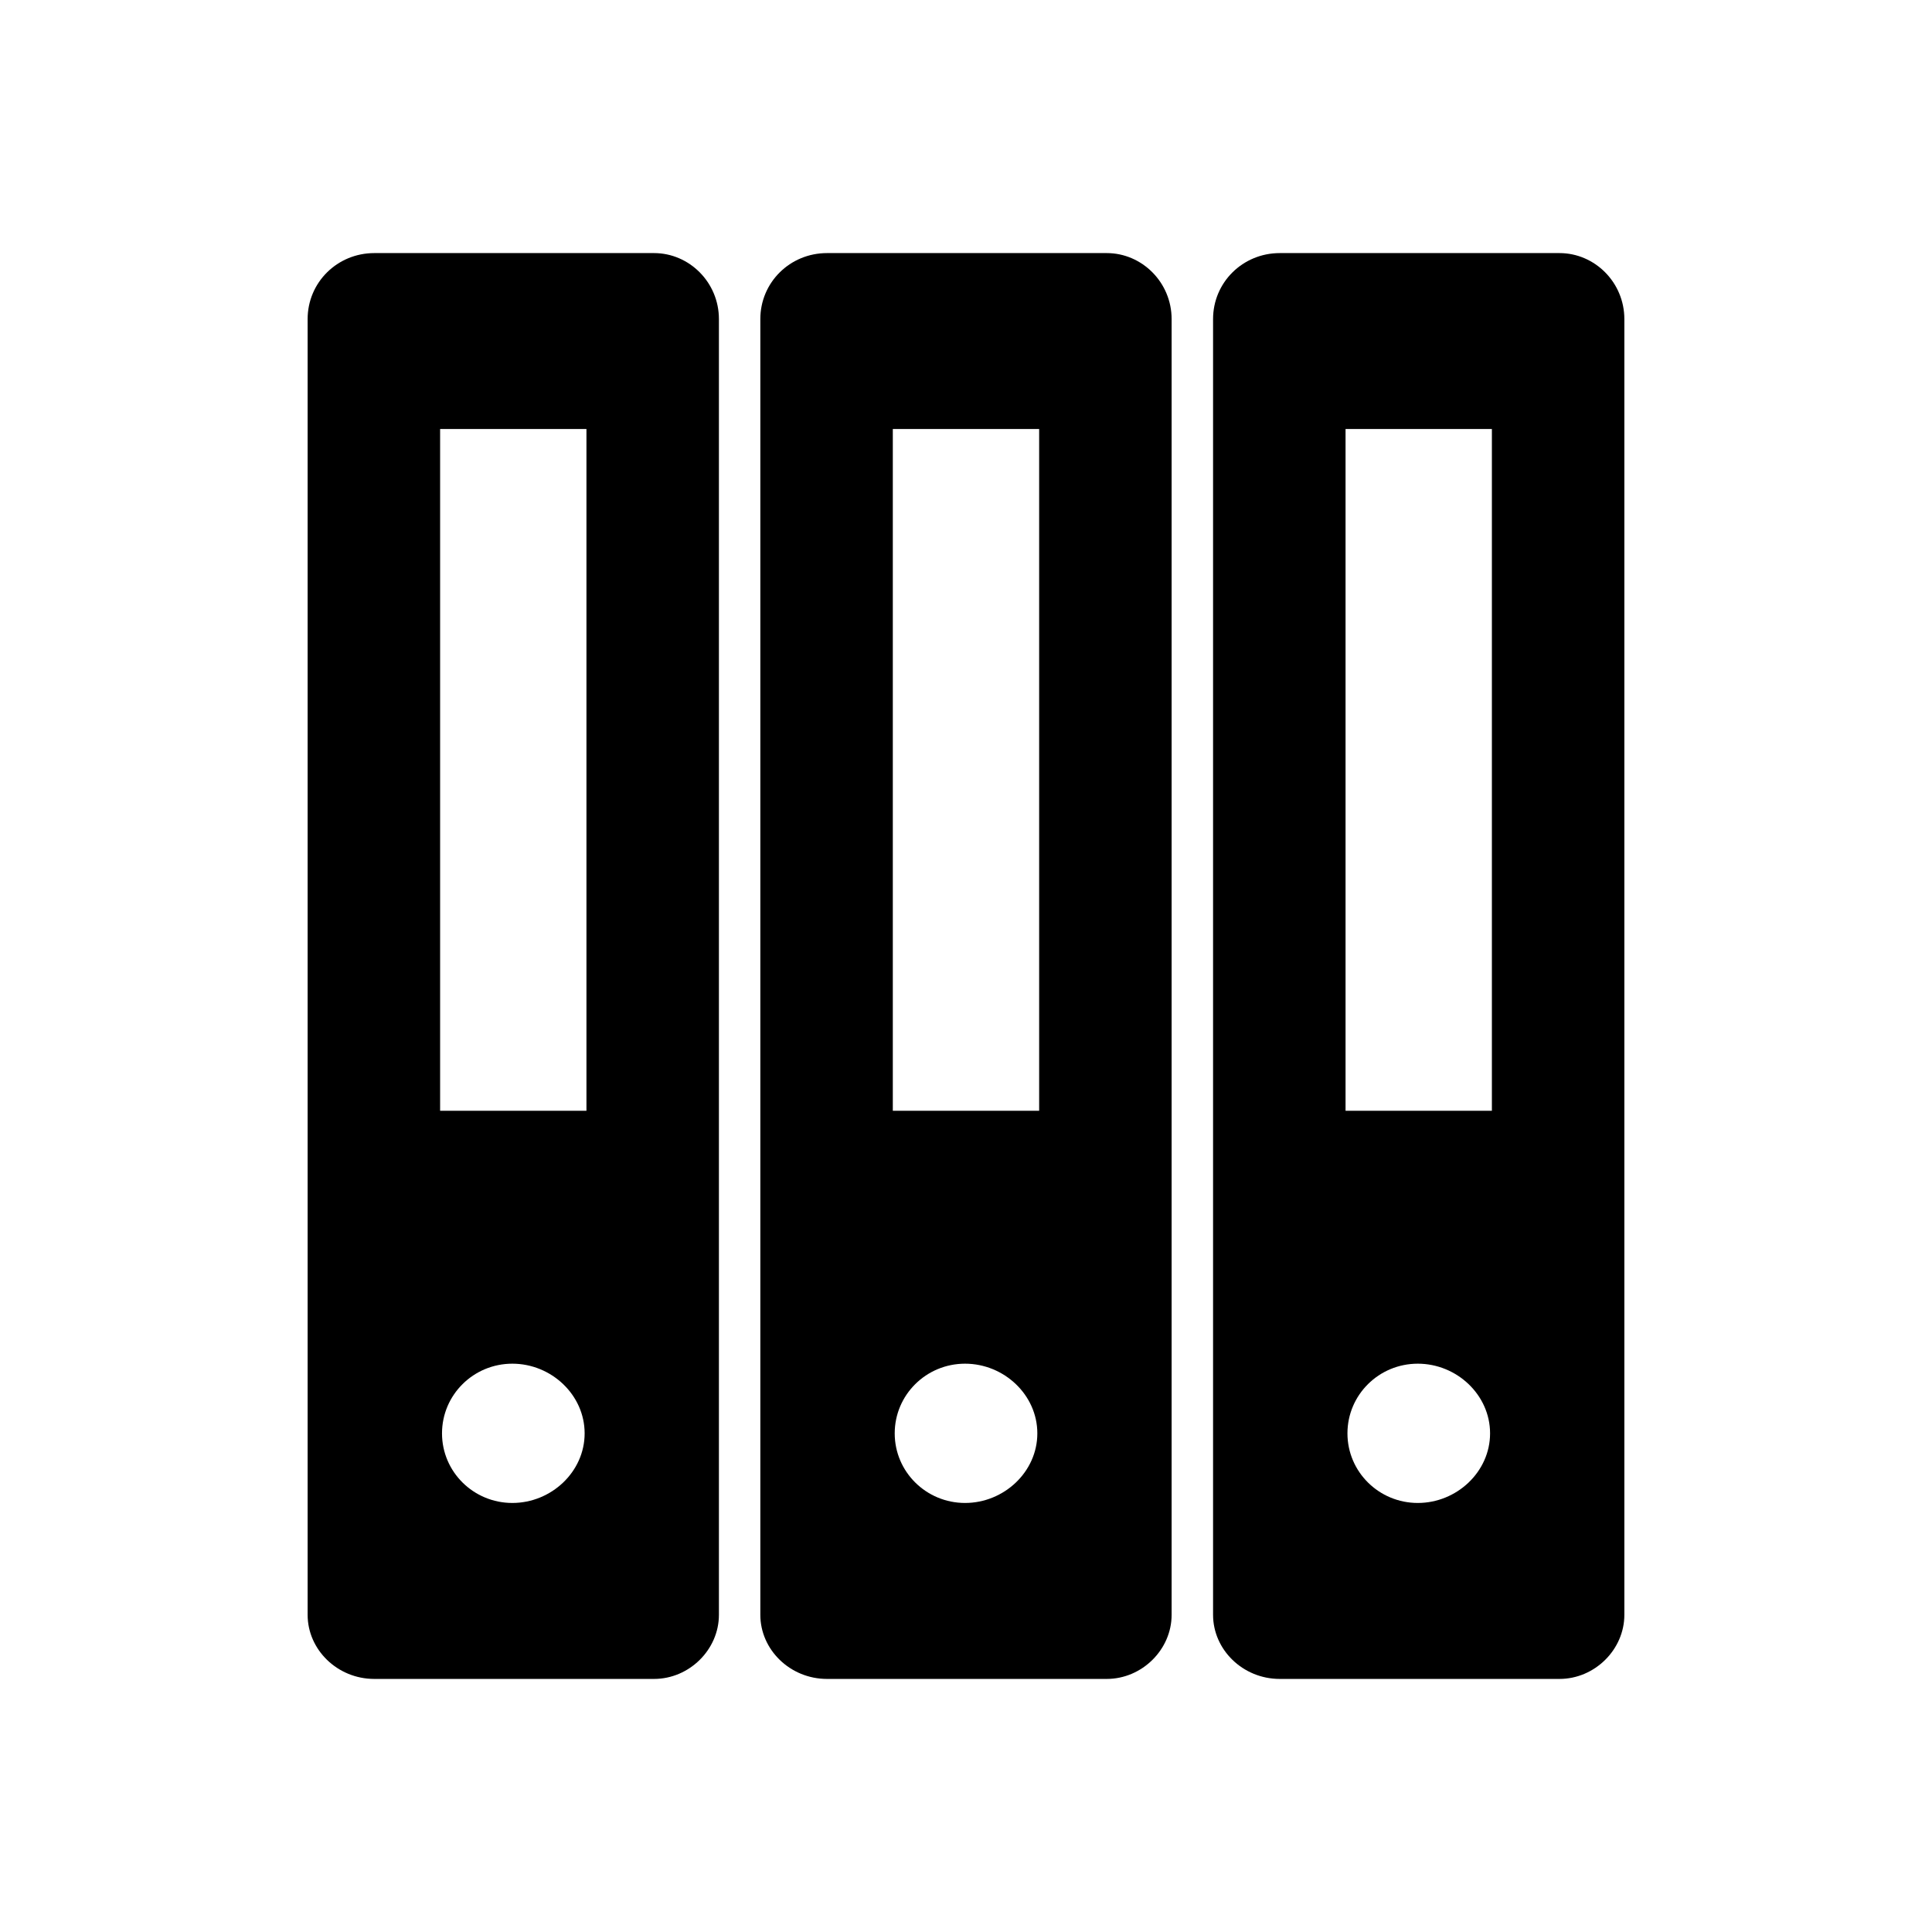
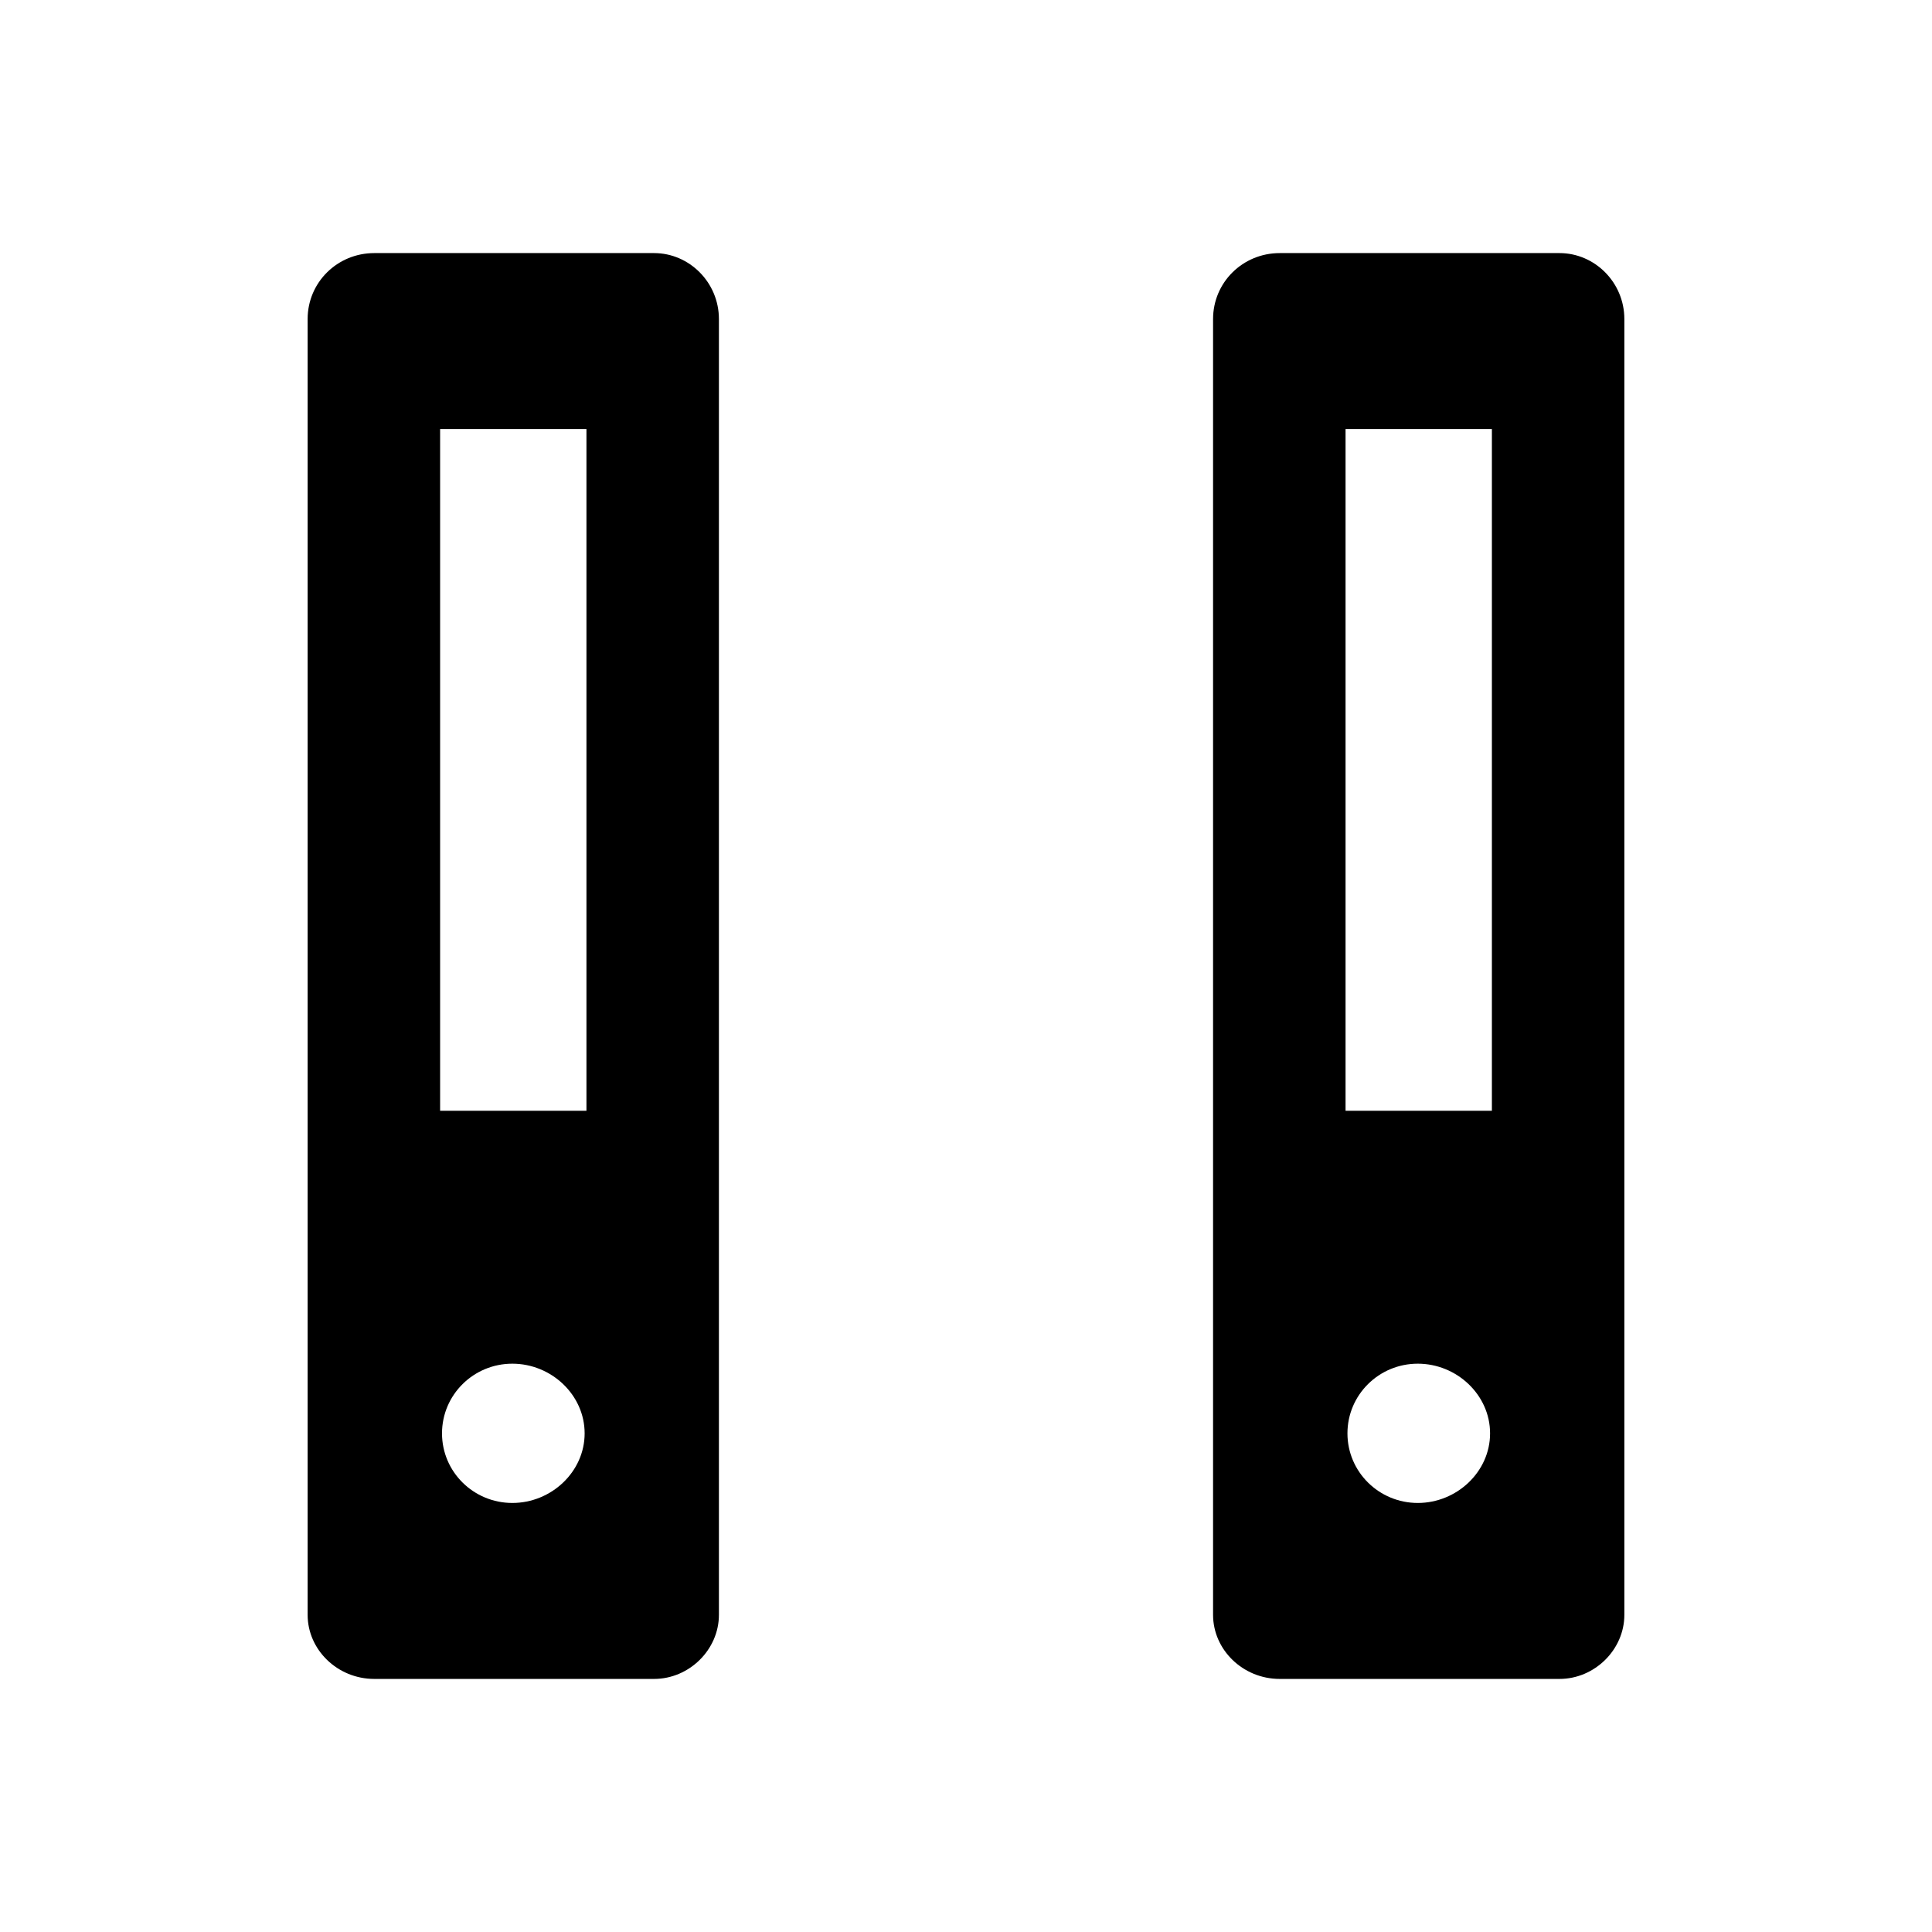
<svg xmlns="http://www.w3.org/2000/svg" fill="#000000" width="800px" height="800px" version="1.1" viewBox="144 144 512 512">
  <g fill-rule="evenodd">
    <path d="m557.28 211.07h-74.129c-9.82 0-17.676 7.773-17.676 17.488v343.39c0 9.207 7.852 16.984 17.676 16.984h74.129c9.336 0 17.191-7.773 17.191-16.984v-343.39c0-9.719-7.852-17.488-17.191-17.488zm-37.551 294.32c-10.305 0-18.641 8.258-18.641 18.465 0 10.199 8.348 18.445 18.641 18.445 10.312 0 19.156-8.242 19.156-18.445 0-10.207-8.832-18.465-19.156-18.465zm19.637-67.023h-38.781v-180.68h38.781z" />
-     <path d="m437.3 211.07h-74.129c-9.82 0-17.676 7.773-17.676 17.488v343.39c0 9.207 7.852 16.984 17.676 16.984h74.129c9.336 0 17.191-7.773 17.191-16.984v-343.39c0-9.719-7.852-17.488-17.191-17.488zm-37.551 294.32c-10.305 0-18.641 8.258-18.641 18.465 0 10.199 8.348 18.445 18.641 18.445 10.312 0 19.156-8.242 19.156-18.445 0-10.207-8.832-18.465-19.156-18.465zm19.637-67.023h-38.781v-180.68h38.781z" />
    <path d="m317.33 211.07h-74.129c-9.82 0-17.676 7.773-17.676 17.488v343.39c0 9.207 7.852 16.984 17.676 16.984h74.129c9.336 0 17.191-7.773 17.191-16.984v-343.39c0-9.719-7.852-17.488-17.191-17.488zm-37.551 294.32c-10.305 0-18.641 8.258-18.641 18.465 0 10.199 8.348 18.445 18.641 18.445 10.312 0 19.156-8.242 19.156-18.445 0-10.207-8.832-18.465-19.156-18.465zm19.637-67.023h-38.781v-180.68h38.781z" />
  </g>
</svg>